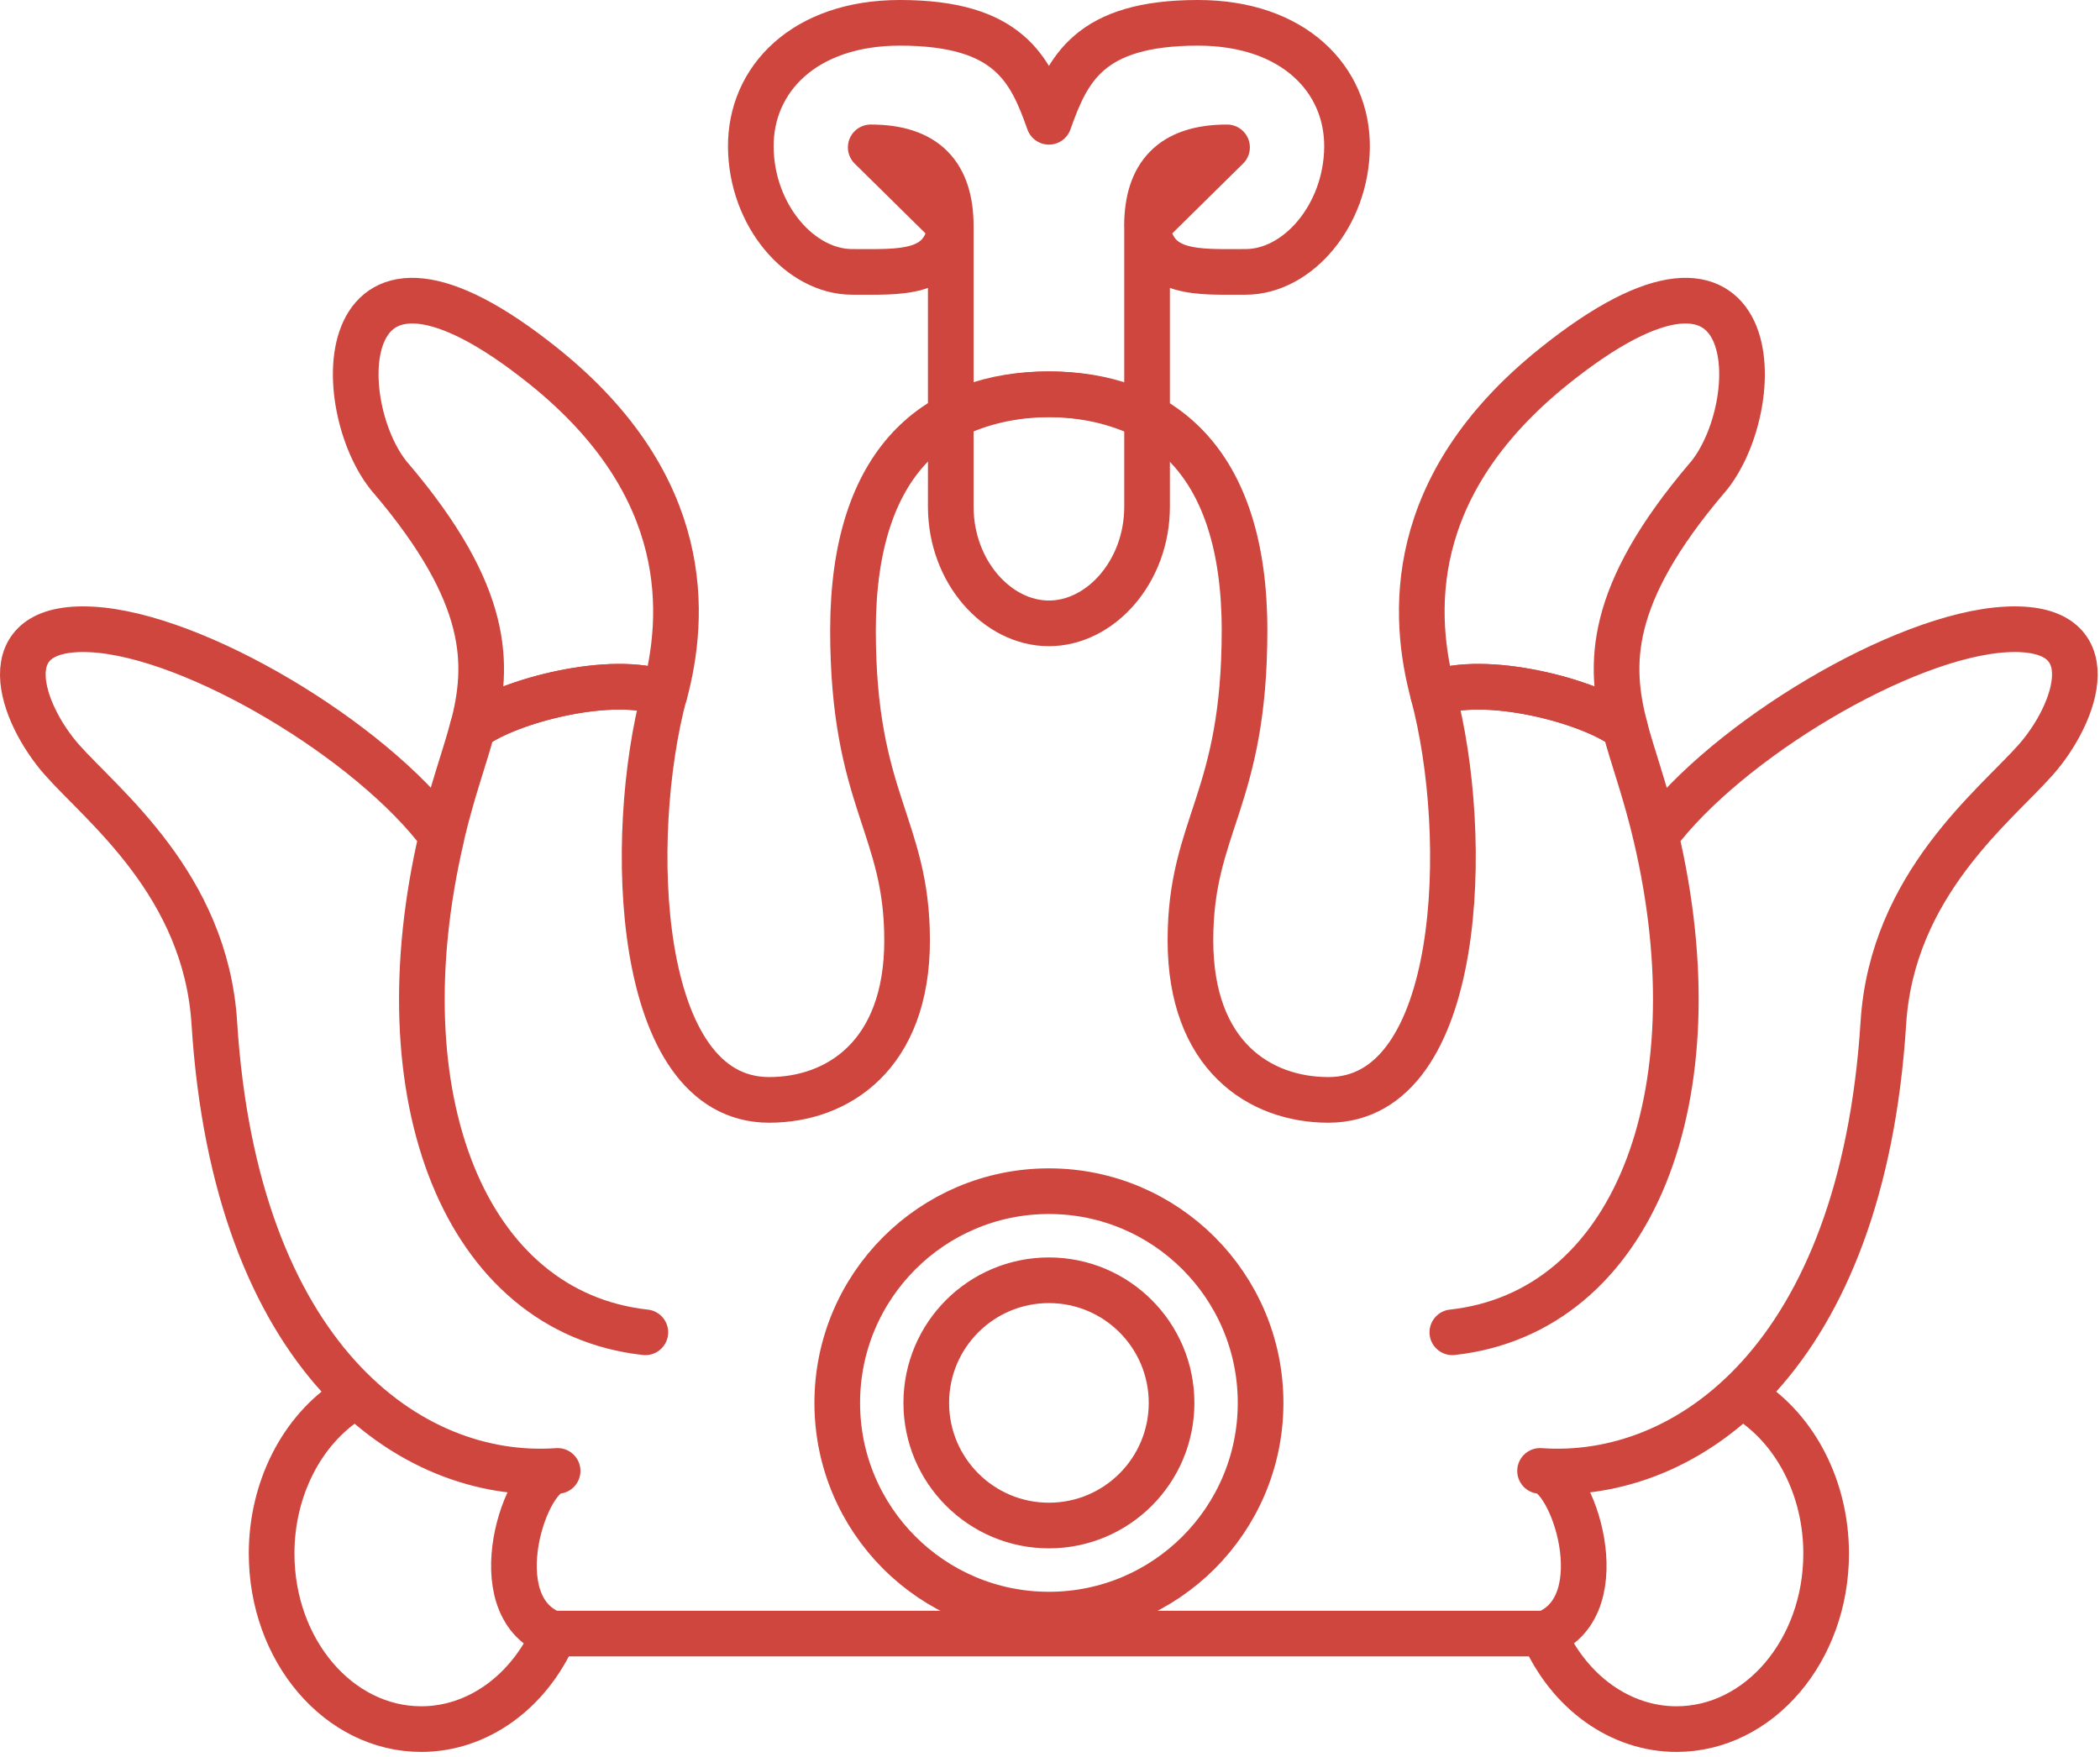
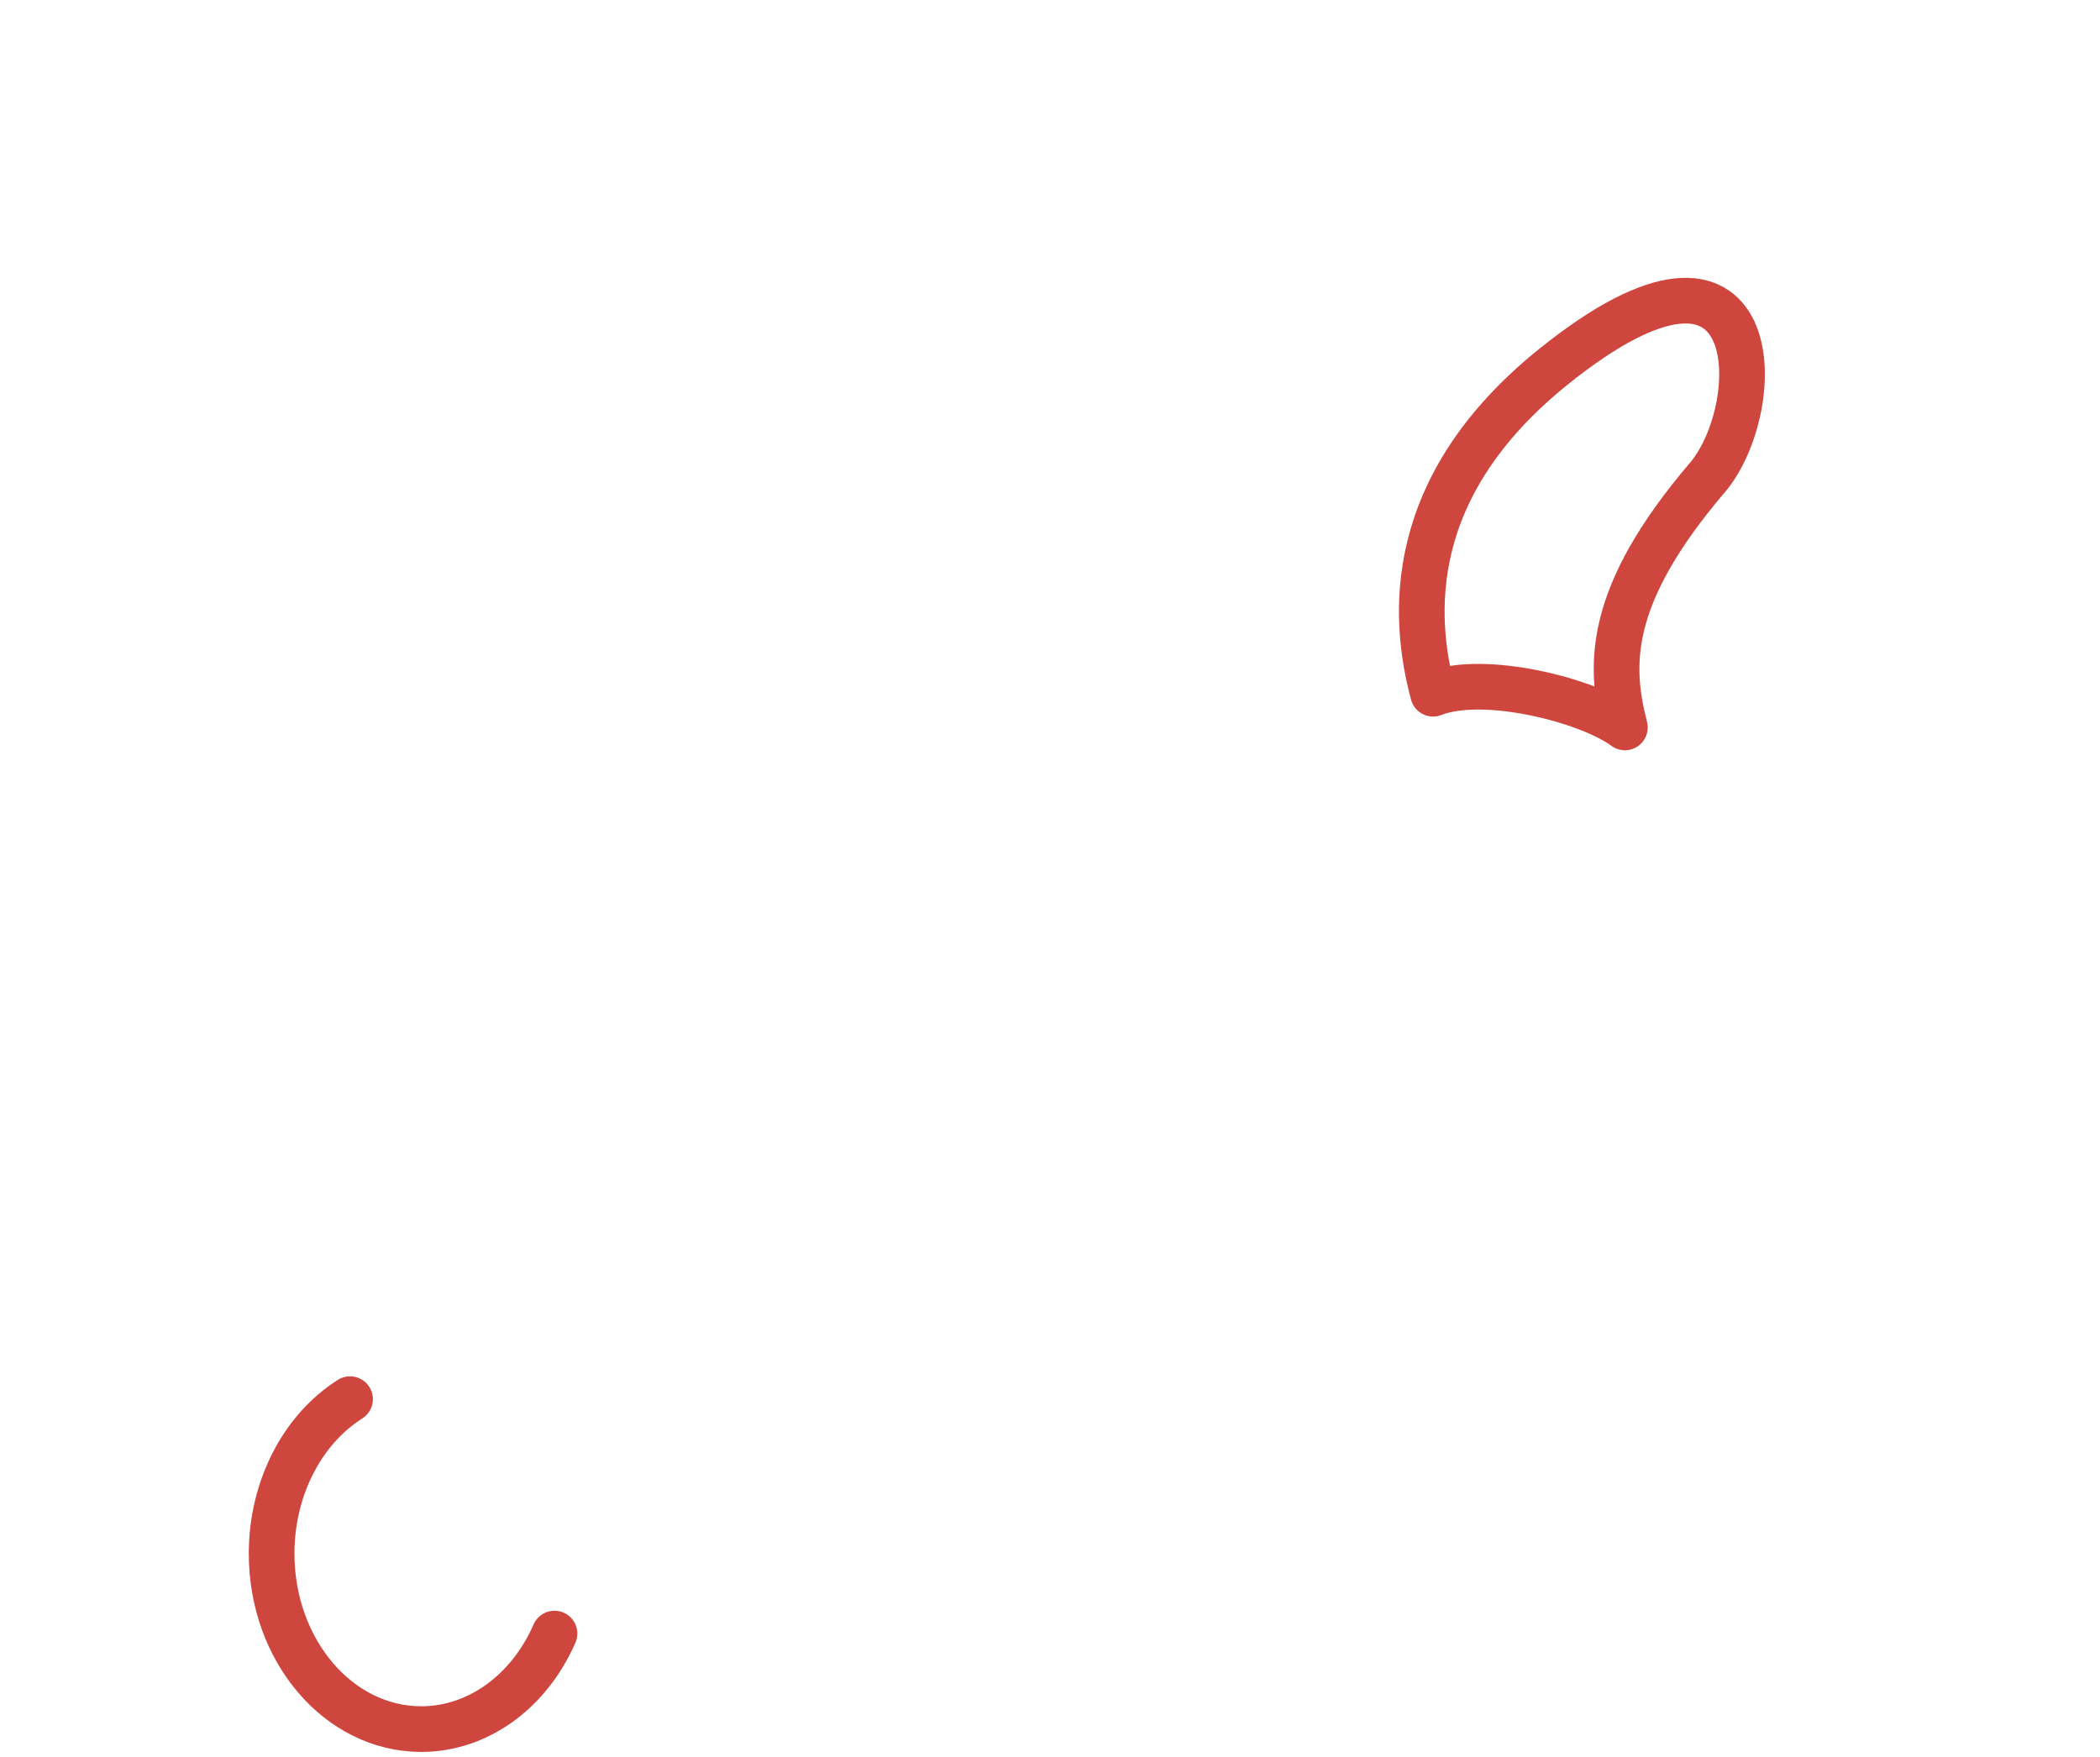
<svg xmlns="http://www.w3.org/2000/svg" width="276" height="231" viewBox="0 0 276 231" fill="none">
-   <path d="M202.828 214.73C206.198 222.44 212.958 227.29 220.338 227.29C231.198 227.29 240.008 216.96 240.008 204.21C240.008 195.74 236.048 187.95 229.698 183.92" stroke="#CE463E" stroke-width="6" stroke-linecap="round" stroke-linejoin="round" />
  <path fill-rule="evenodd" clip-rule="evenodd" d="M224.368 62.82C232.308 53.48 232.438 25.49 204.188 48.19C184.548 63.98 185.638 81.08 188.348 91.19C195.108 88.55 208.808 92.09 213.558 95.62C211.428 87.39 211.198 78.29 224.358 62.82H224.368Z" stroke="#CE463E" stroke-width="6" stroke-linecap="round" stroke-linejoin="round" />
  <path d="M72.878 214.73C69.508 222.44 62.748 227.29 55.368 227.29C44.508 227.29 35.698 216.96 35.698 204.21C35.698 195.74 39.658 187.95 46.008 183.92" stroke="#CE463E" stroke-width="6" stroke-linecap="round" stroke-linejoin="round" />
-   <path d="M190.878 175.13C214.588 172.51 225.728 144.27 217.628 109.85M217.628 109.85C226.908 97.37 250.098 83.46 263.648 82.74C277.198 82.02 272.918 93.8 267.568 99.86C262.218 105.92 248.678 116.27 247.528 134.46C244.758 178.35 221.918 194.75 202.408 193.35C206.598 193.33 212.538 211.04 203.128 214.73H72.568C63.158 211.04 69.088 193.33 73.288 193.35C53.788 194.75 30.938 178.34 28.168 134.46C27.018 116.28 13.478 105.92 8.128 99.86C2.778 93.8 -1.502 82.03 12.048 82.74C25.608 83.45 48.798 97.36 58.068 109.85M217.628 109.85C216.188 103.72 214.548 99.46 213.558 95.62C208.808 92.09 195.108 88.55 188.348 91.19C193.358 109.91 192.358 144.58 174.588 144.58C165.598 144.58 156.458 138.8 156.458 123.61C156.458 108.42 163.568 105.3 163.568 82.85C163.568 60.4 152.468 51.82 137.838 51.82C123.208 51.82 112.108 60.4 112.108 82.85C112.108 105.3 119.218 108.48 119.218 123.61C119.218 138.74 110.078 144.58 101.088 144.58C83.328 144.58 82.318 109.9 87.328 91.19C80.568 88.55 66.868 92.09 62.118 95.62C61.128 99.46 59.488 103.73 58.048 109.85H58.068M58.068 109.85C49.968 144.27 61.108 172.51 84.818 175.13" stroke="#CE463E" stroke-width="6" stroke-linecap="round" stroke-linejoin="round" />
-   <path fill-rule="evenodd" clip-rule="evenodd" d="M51.338 62.82C43.398 53.48 43.268 25.49 71.518 48.19C91.158 63.98 90.068 81.08 87.358 91.19C80.598 88.55 66.898 92.09 62.148 95.62C64.278 87.39 64.508 78.29 51.348 62.82H51.338Z" stroke="#CE463E" stroke-width="6" stroke-linecap="round" stroke-linejoin="round" />
-   <path d="M165.678 184.41C165.678 199.78 153.218 212.24 137.858 212.24C122.498 212.24 110.038 199.78 110.038 184.41C110.038 169.04 122.498 156.58 137.858 156.58C153.218 156.58 165.678 169.04 165.678 184.41M153.978 184.41C153.978 193.32 146.758 200.53 137.858 200.53C128.958 200.53 121.738 193.31 121.738 184.41C121.738 175.5 128.958 168.29 137.858 168.29C146.758 168.29 153.978 175.51 153.978 184.41Z" stroke="#CE463E" stroke-width="6" stroke-linecap="round" stroke-linejoin="round" />
-   <path d="M150.748 54.79C142.888 50.8 132.598 50.9 124.948 54.79M118.268 3C105.708 3 98.588 10.42 98.678 19.37C98.768 28.32 105.158 35.74 112.008 35.74C118.368 35.74 124.048 36.2 124.958 29.74V66.6C124.958 75.16 131.078 81.94 137.858 81.94C144.638 81.94 150.758 75.16 150.758 66.6V29.74C151.668 36.2 157.348 35.74 163.708 35.74C170.558 35.74 176.948 28.32 177.038 19.37C177.128 10.42 170.008 3 157.448 3C143.108 3 140.308 9.12 137.858 16.01C135.418 9.12 132.608 3 118.268 3V3ZM124.958 29.74C124.958 22.97 121.668 19.37 114.438 19.37L124.958 29.74ZM161.268 19.37C154.038 19.37 150.748 22.97 150.748 29.74L161.268 19.37Z" stroke="#CE463E" stroke-width="6" stroke-linecap="round" stroke-linejoin="round" />
</svg>